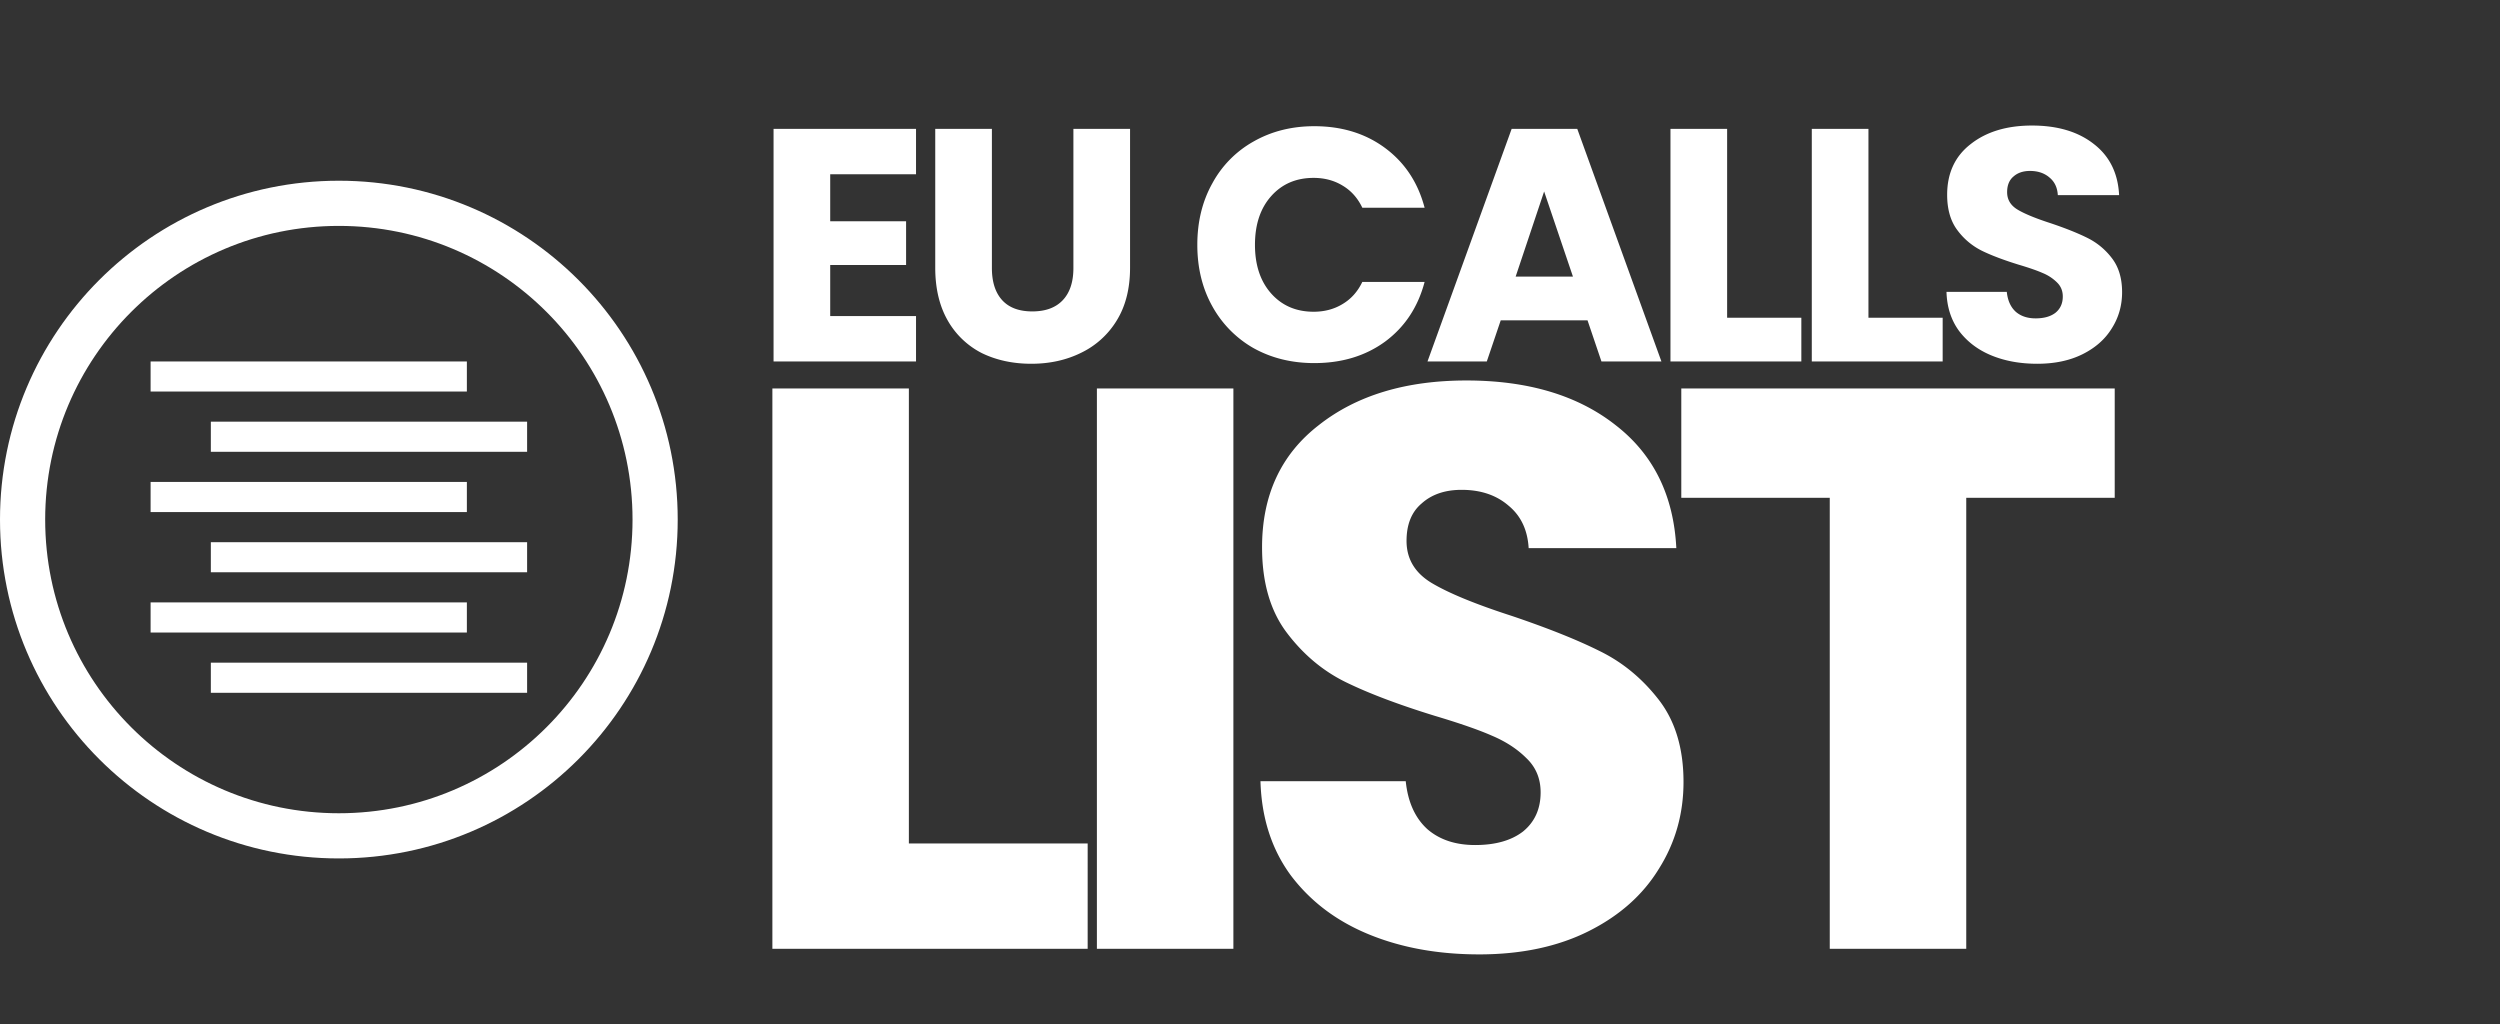
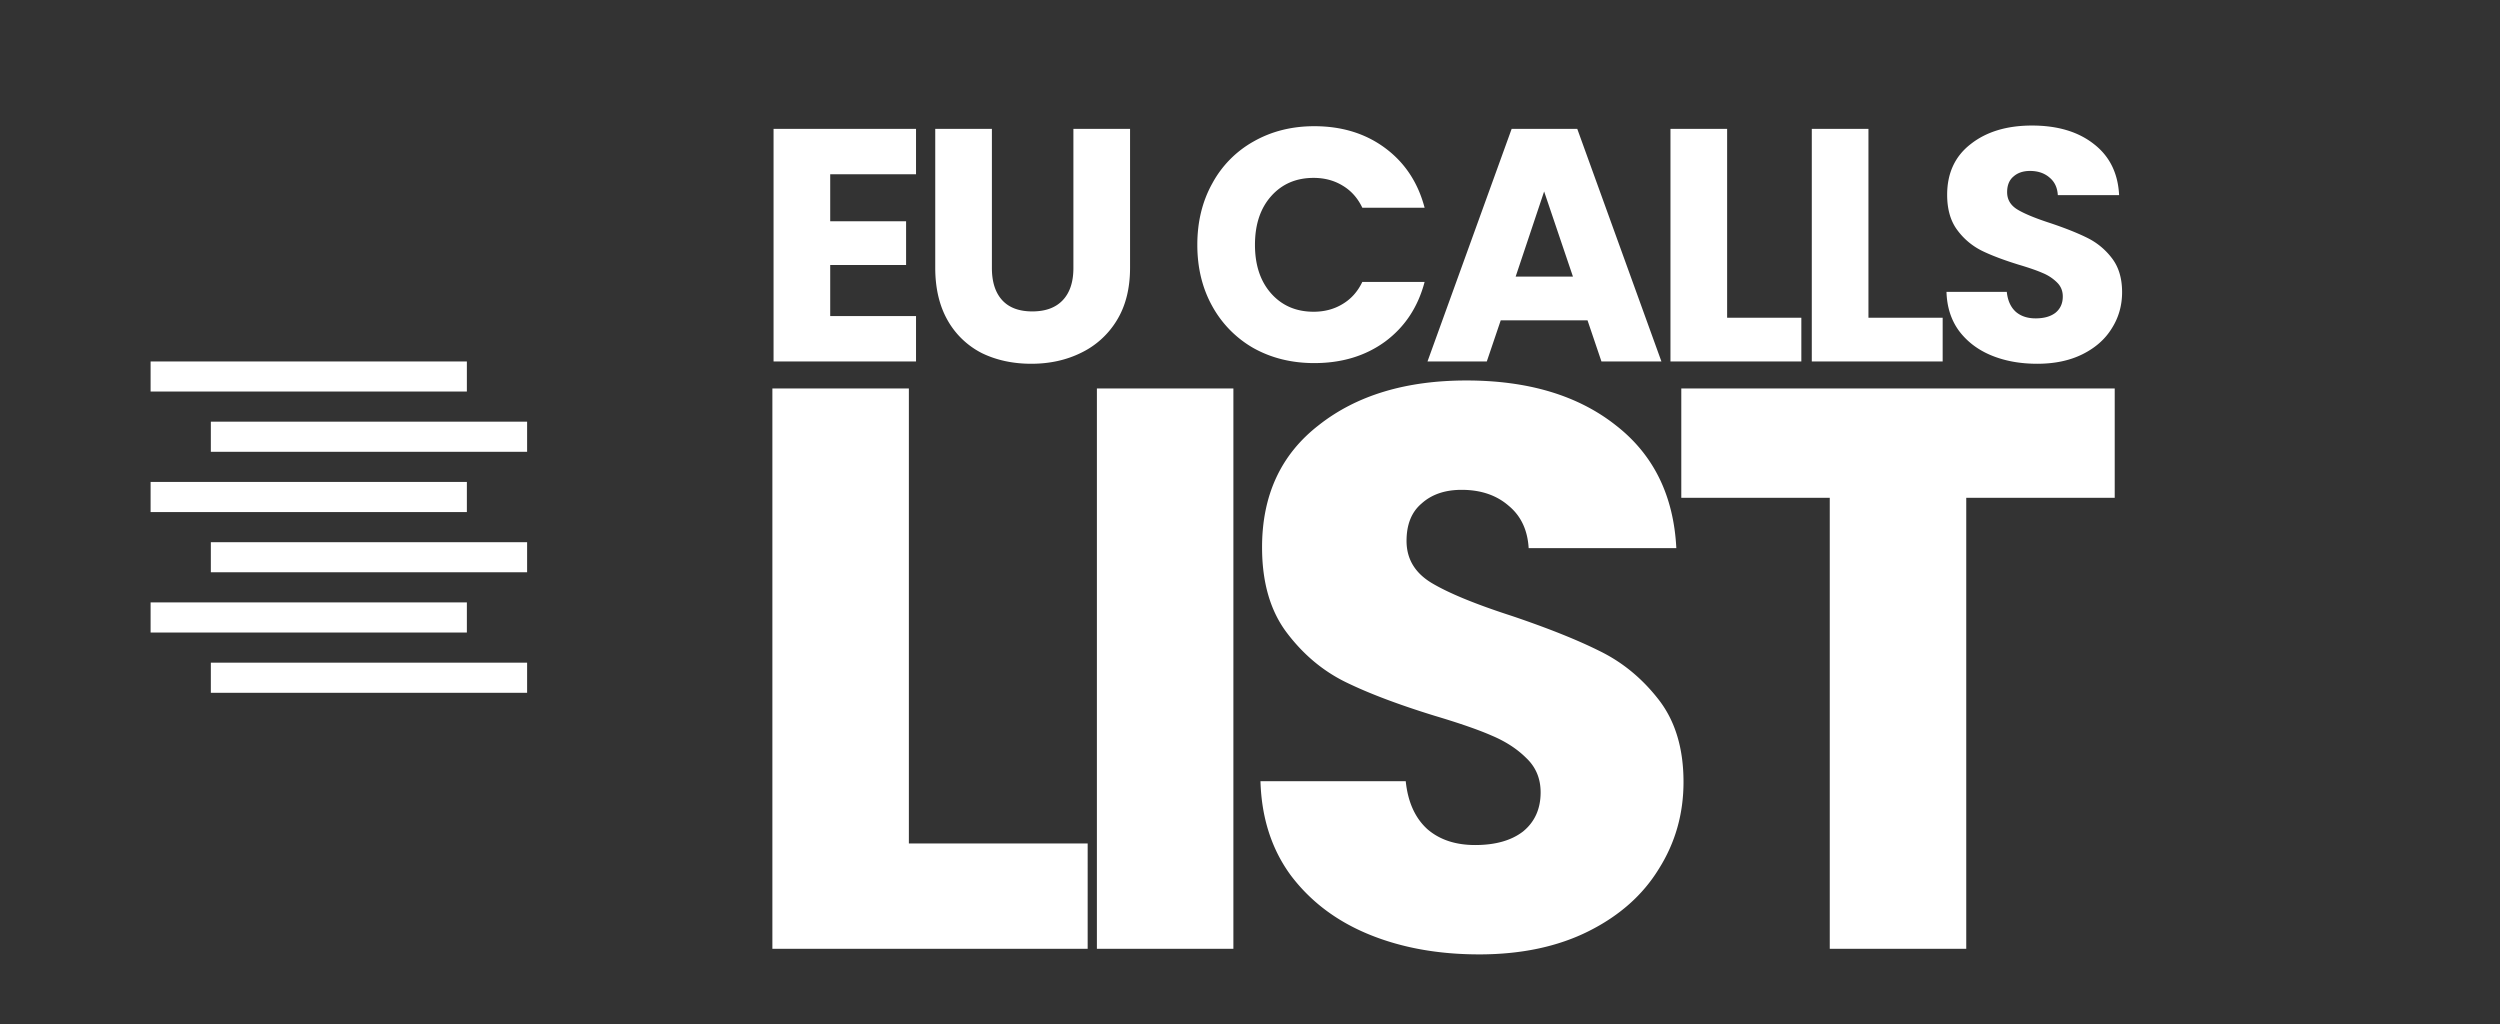
<svg xmlns="http://www.w3.org/2000/svg" width="166" height="68" fill="none">
  <rect width="100%" height="100%" fill="#333333" stroke="none" />
-   <path fill="#fff" d="M55.126 11.57v3.124h5.038v2.904h-5.038v3.388h5.698V24h-9.46V8.556h9.46v3.014h-5.698Zm10.736-3.014v9.24c0 .924.228 1.635.682 2.134.455.499 1.122.748 2.002.748.88 0 1.555-.25 2.024-.748.47-.499.704-1.21.704-2.134v-9.24h3.762v9.218c0 1.379-.293 2.545-.88 3.498a5.62 5.62 0 0 1-2.376 2.156c-.982.484-2.082.726-3.3.726-1.217 0-2.31-.235-3.278-.704a5.435 5.435 0 0 1-2.266-2.156c-.557-.968-.836-2.141-.836-3.52V8.556h3.762Zm13.64 7.7c0-1.525.33-2.882.99-4.07a7.002 7.002 0 0 1 2.75-2.794c1.188-.675 2.53-1.012 4.026-1.012 1.834 0 3.403.484 4.708 1.452 1.305.968 2.178 2.288 2.618 3.96h-4.136c-.308-.645-.748-1.137-1.32-1.474-.557-.337-1.195-.506-1.914-.506-1.159 0-2.097.403-2.816 1.21-.719.807-1.078 1.885-1.078 3.234 0 1.35.36 2.427 1.078 3.234.719.807 1.657 1.21 2.816 1.21.719 0 1.357-.169 1.914-.506.572-.337 1.012-.829 1.32-1.474h4.136c-.44 1.672-1.313 2.992-2.618 3.96-1.305.953-2.874 1.43-4.708 1.43-1.496 0-2.838-.33-4.026-.99a7.193 7.193 0 0 1-2.75-2.794c-.66-1.188-.99-2.545-.99-4.07Zm25.91 5.016h-5.764L98.724 24h-3.938l5.588-15.444h4.356L110.318 24h-3.982l-.924-2.728Zm-.968-2.904-1.914-5.654-1.892 5.654h3.806Zm10.237 2.728h4.928V24h-8.69V8.556h3.762v12.54Zm9.384 0h4.928V24h-8.69V8.556h3.762v12.54Zm11.21 3.058c-1.129 0-2.141-.183-3.036-.55-.894-.367-1.613-.91-2.156-1.628-.528-.719-.806-1.584-.836-2.596h4.004c.059.572.257 1.012.594 1.32.338.293.778.44 1.32.44.558 0 .998-.125 1.32-.374.323-.264.484-.623.484-1.078 0-.381-.132-.697-.396-.946a2.926 2.926 0 0 0-.946-.616c-.366-.161-.894-.345-1.584-.55-.997-.308-1.811-.616-2.442-.924a4.52 4.52 0 0 1-1.628-1.364c-.454-.601-.682-1.386-.682-2.354 0-1.437.521-2.56 1.562-3.366 1.042-.821 2.398-1.232 4.07-1.232 1.702 0 3.073.41 4.114 1.232 1.042.807 1.599 1.936 1.672 3.388h-4.07c-.029-.499-.212-.887-.55-1.166-.337-.293-.77-.44-1.298-.44-.454 0-.821.125-1.1.374-.278.235-.418.58-.418 1.034 0 .499.235.887.704 1.166.47.279 1.203.58 2.2.902.998.337 1.804.66 2.42.968a4.59 4.59 0 0 1 1.628 1.342c.455.587.682 1.342.682 2.266 0 .88-.227 1.68-.682 2.398-.44.719-1.085 1.29-1.936 1.716-.85.425-1.855.638-3.014.638Zm-74.926 31.85h11.872V63H51.286V25.794h9.063v30.21Zm21.548-30.21V63h-9.063V25.794h9.063Zm16.32 37.577c-2.721 0-5.159-.442-7.314-1.325-2.156-.883-3.887-2.19-5.194-3.922-1.272-1.731-1.944-3.816-2.014-6.254h9.646c.141 1.378.618 2.438 1.43 3.18.813.707 1.873 1.06 3.18 1.06 1.343 0 2.403-.3 3.181-.901.777-.636 1.166-1.502 1.166-2.597 0-.919-.318-1.678-.954-2.279-.601-.6-1.36-1.095-2.28-1.484-.883-.389-2.155-.83-3.815-1.325-2.403-.742-4.364-1.484-5.883-2.226-1.52-.742-2.827-1.837-3.922-3.286-1.096-1.449-1.643-3.339-1.643-5.671 0-3.463 1.254-6.166 3.763-8.109 2.508-1.979 5.777-2.968 9.805-2.968 4.098 0 7.402.99 9.911 2.968 2.508 1.943 3.851 4.664 4.028 8.162h-9.805c-.071-1.201-.513-2.138-1.325-2.809-.813-.707-1.855-1.06-3.127-1.06-1.096 0-1.979.3-2.65.901-.672.565-1.007 1.396-1.007 2.491 0 1.201.565 2.138 1.696 2.809 1.13.671 2.897 1.396 5.3 2.173 2.402.813 4.346 1.59 5.83 2.332 1.519.742 2.826 1.82 3.922 3.233 1.095 1.413 1.643 3.233 1.643 5.459 0 2.12-.548 4.046-1.643 5.777-1.06 1.731-2.615 3.11-4.664 4.134-2.05 1.025-4.47 1.537-7.261 1.537Zm42.2-37.577v7.261h-9.858V63h-9.063V33.055h-9.858v-7.261h28.779ZM10 24h21v2H10zm4 4h21v2H14zm-4 4h21v2H10zm4 4h21v2H14zm-4 4h21v2H10zm4 4h21v2H14z" />
-   <circle cx="22.5" cy="34.5" r="21" stroke="#fff" stroke-width="3" />
+   <path fill="#fff" d="M55.126 11.57v3.124h5.038v2.904h-5.038v3.388h5.698V24h-9.46V8.556h9.46v3.014h-5.698Zm10.736-3.014v9.24c0 .924.228 1.635.682 2.134.455.499 1.122.748 2.002.748.88 0 1.555-.25 2.024-.748.47-.499.704-1.21.704-2.134v-9.24h3.762v9.218c0 1.379-.293 2.545-.88 3.498a5.62 5.62 0 0 1-2.376 2.156c-.982.484-2.082.726-3.3.726-1.217 0-2.31-.235-3.278-.704a5.435 5.435 0 0 1-2.266-2.156c-.557-.968-.836-2.141-.836-3.52V8.556h3.762Zm13.64 7.7c0-1.525.33-2.882.99-4.07a7.002 7.002 0 0 1 2.75-2.794c1.188-.675 2.53-1.012 4.026-1.012 1.834 0 3.403.484 4.708 1.452 1.305.968 2.178 2.288 2.618 3.96h-4.136c-.308-.645-.748-1.137-1.32-1.474-.557-.337-1.195-.506-1.914-.506-1.159 0-2.097.403-2.816 1.21-.719.807-1.078 1.885-1.078 3.234 0 1.35.36 2.427 1.078 3.234.719.807 1.657 1.21 2.816 1.21.719 0 1.357-.169 1.914-.506.572-.337 1.012-.829 1.32-1.474h4.136c-.44 1.672-1.313 2.992-2.618 3.96-1.305.953-2.874 1.43-4.708 1.43-1.496 0-2.838-.33-4.026-.99a7.193 7.193 0 0 1-2.75-2.794c-.66-1.188-.99-2.545-.99-4.07Zm25.91 5.016h-5.764L98.724 24h-3.938l5.588-15.444h4.356L110.318 24h-3.982l-.924-2.728Zm-.968-2.904-1.914-5.654-1.892 5.654h3.806Zm10.237 2.728h4.928V24h-8.69V8.556h3.762v12.54Zm9.384 0h4.928V24h-8.69V8.556h3.762v12.54Zm11.21 3.058c-1.129 0-2.141-.183-3.036-.55-.894-.367-1.613-.91-2.156-1.628-.528-.719-.806-1.584-.836-2.596h4.004c.059.572.257 1.012.594 1.32.338.293.778.44 1.32.44.558 0 .998-.125 1.32-.374.323-.264.484-.623.484-1.078 0-.381-.132-.697-.396-.946a2.926 2.926 0 0 0-.946-.616c-.366-.161-.894-.345-1.584-.55-.997-.308-1.811-.616-2.442-.924a4.52 4.52 0 0 1-1.628-1.364c-.454-.601-.682-1.386-.682-2.354 0-1.437.521-2.56 1.562-3.366 1.042-.821 2.398-1.232 4.07-1.232 1.702 0 3.073.41 4.114 1.232 1.042.807 1.599 1.936 1.672 3.388h-4.07c-.029-.499-.212-.887-.55-1.166-.337-.293-.77-.44-1.298-.44-.454 0-.821.125-1.1.374-.278.235-.418.58-.418 1.034 0 .499.235.887.704 1.166.47.279 1.203.58 2.2.902.998.337 1.804.66 2.42.968a4.59 4.59 0 0 1 1.628 1.342c.455.587.682 1.342.682 2.266 0 .88-.227 1.68-.682 2.398-.44.719-1.085 1.29-1.936 1.716-.85.425-1.855.638-3.014.638Zm-74.926 31.85h11.872V63H51.286V25.794h9.063v30.21Zm21.548-30.21V63h-9.063V25.794h9.063Zm16.32 37.577c-2.721 0-5.159-.442-7.314-1.325-2.156-.883-3.887-2.19-5.194-3.922-1.272-1.731-1.944-3.816-2.014-6.254h9.646c.141 1.378.618 2.438 1.43 3.18.813.707 1.873 1.06 3.18 1.06 1.343 0 2.403-.3 3.181-.901.777-.636 1.166-1.502 1.166-2.597 0-.919-.318-1.678-.954-2.279-.601-.6-1.36-1.095-2.28-1.484-.883-.389-2.155-.83-3.815-1.325-2.403-.742-4.364-1.484-5.883-2.226-1.52-.742-2.827-1.837-3.922-3.286-1.096-1.449-1.643-3.339-1.643-5.671 0-3.463 1.254-6.166 3.763-8.109 2.508-1.979 5.777-2.968 9.805-2.968 4.098 0 7.402.99 9.911 2.968 2.508 1.943 3.851 4.664 4.028 8.162h-9.805c-.071-1.201-.513-2.138-1.325-2.809-.813-.707-1.855-1.06-3.127-1.06-1.096 0-1.979.3-2.65.901-.672.565-1.007 1.396-1.007 2.491 0 1.201.565 2.138 1.696 2.809 1.13.671 2.897 1.396 5.3 2.173 2.402.813 4.346 1.59 5.83 2.332 1.519.742 2.826 1.82 3.922 3.233 1.095 1.413 1.643 3.233 1.643 5.459 0 2.12-.548 4.046-1.643 5.777-1.06 1.731-2.615 3.11-4.664 4.134-2.05 1.025-4.47 1.537-7.261 1.537Zm42.2-37.577v7.261h-9.858V63h-9.063V33.055h-9.858v-7.261h28.779M10 24h21v2H10zm4 4h21v2H14zm-4 4h21v2H10zm4 4h21v2H14zm-4 4h21v2H10zm4 4h21v2H14z" />
</svg>